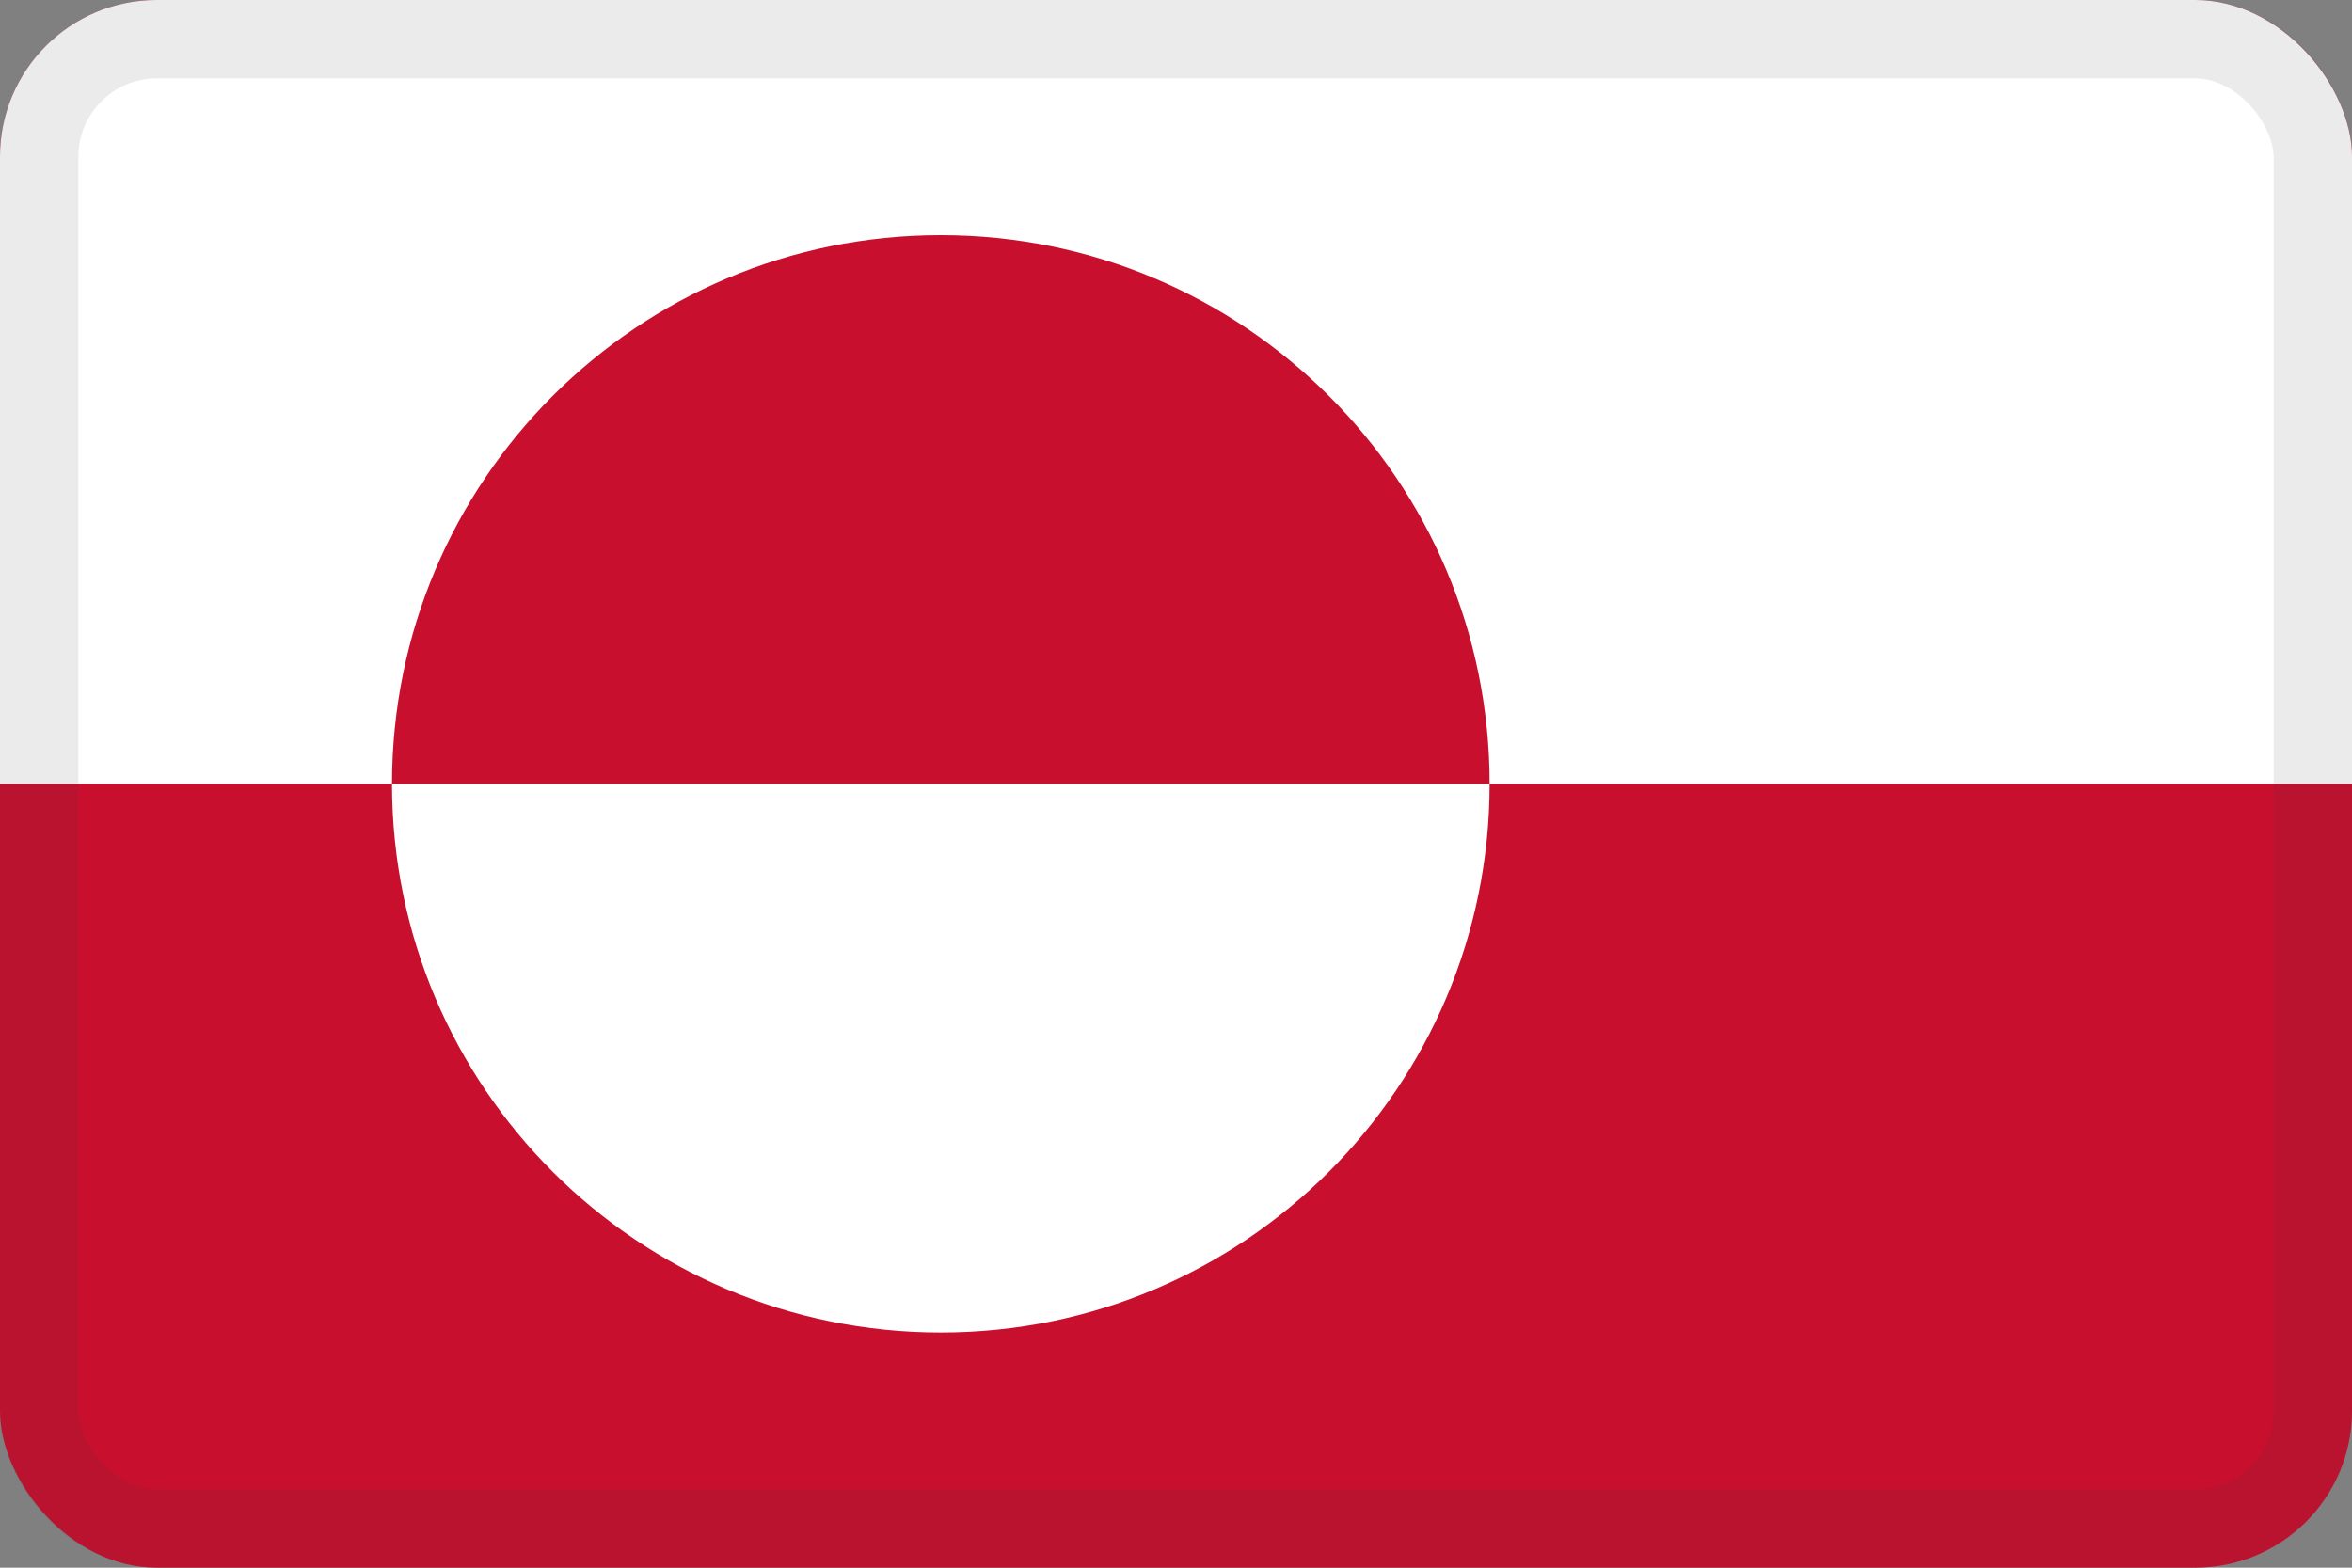
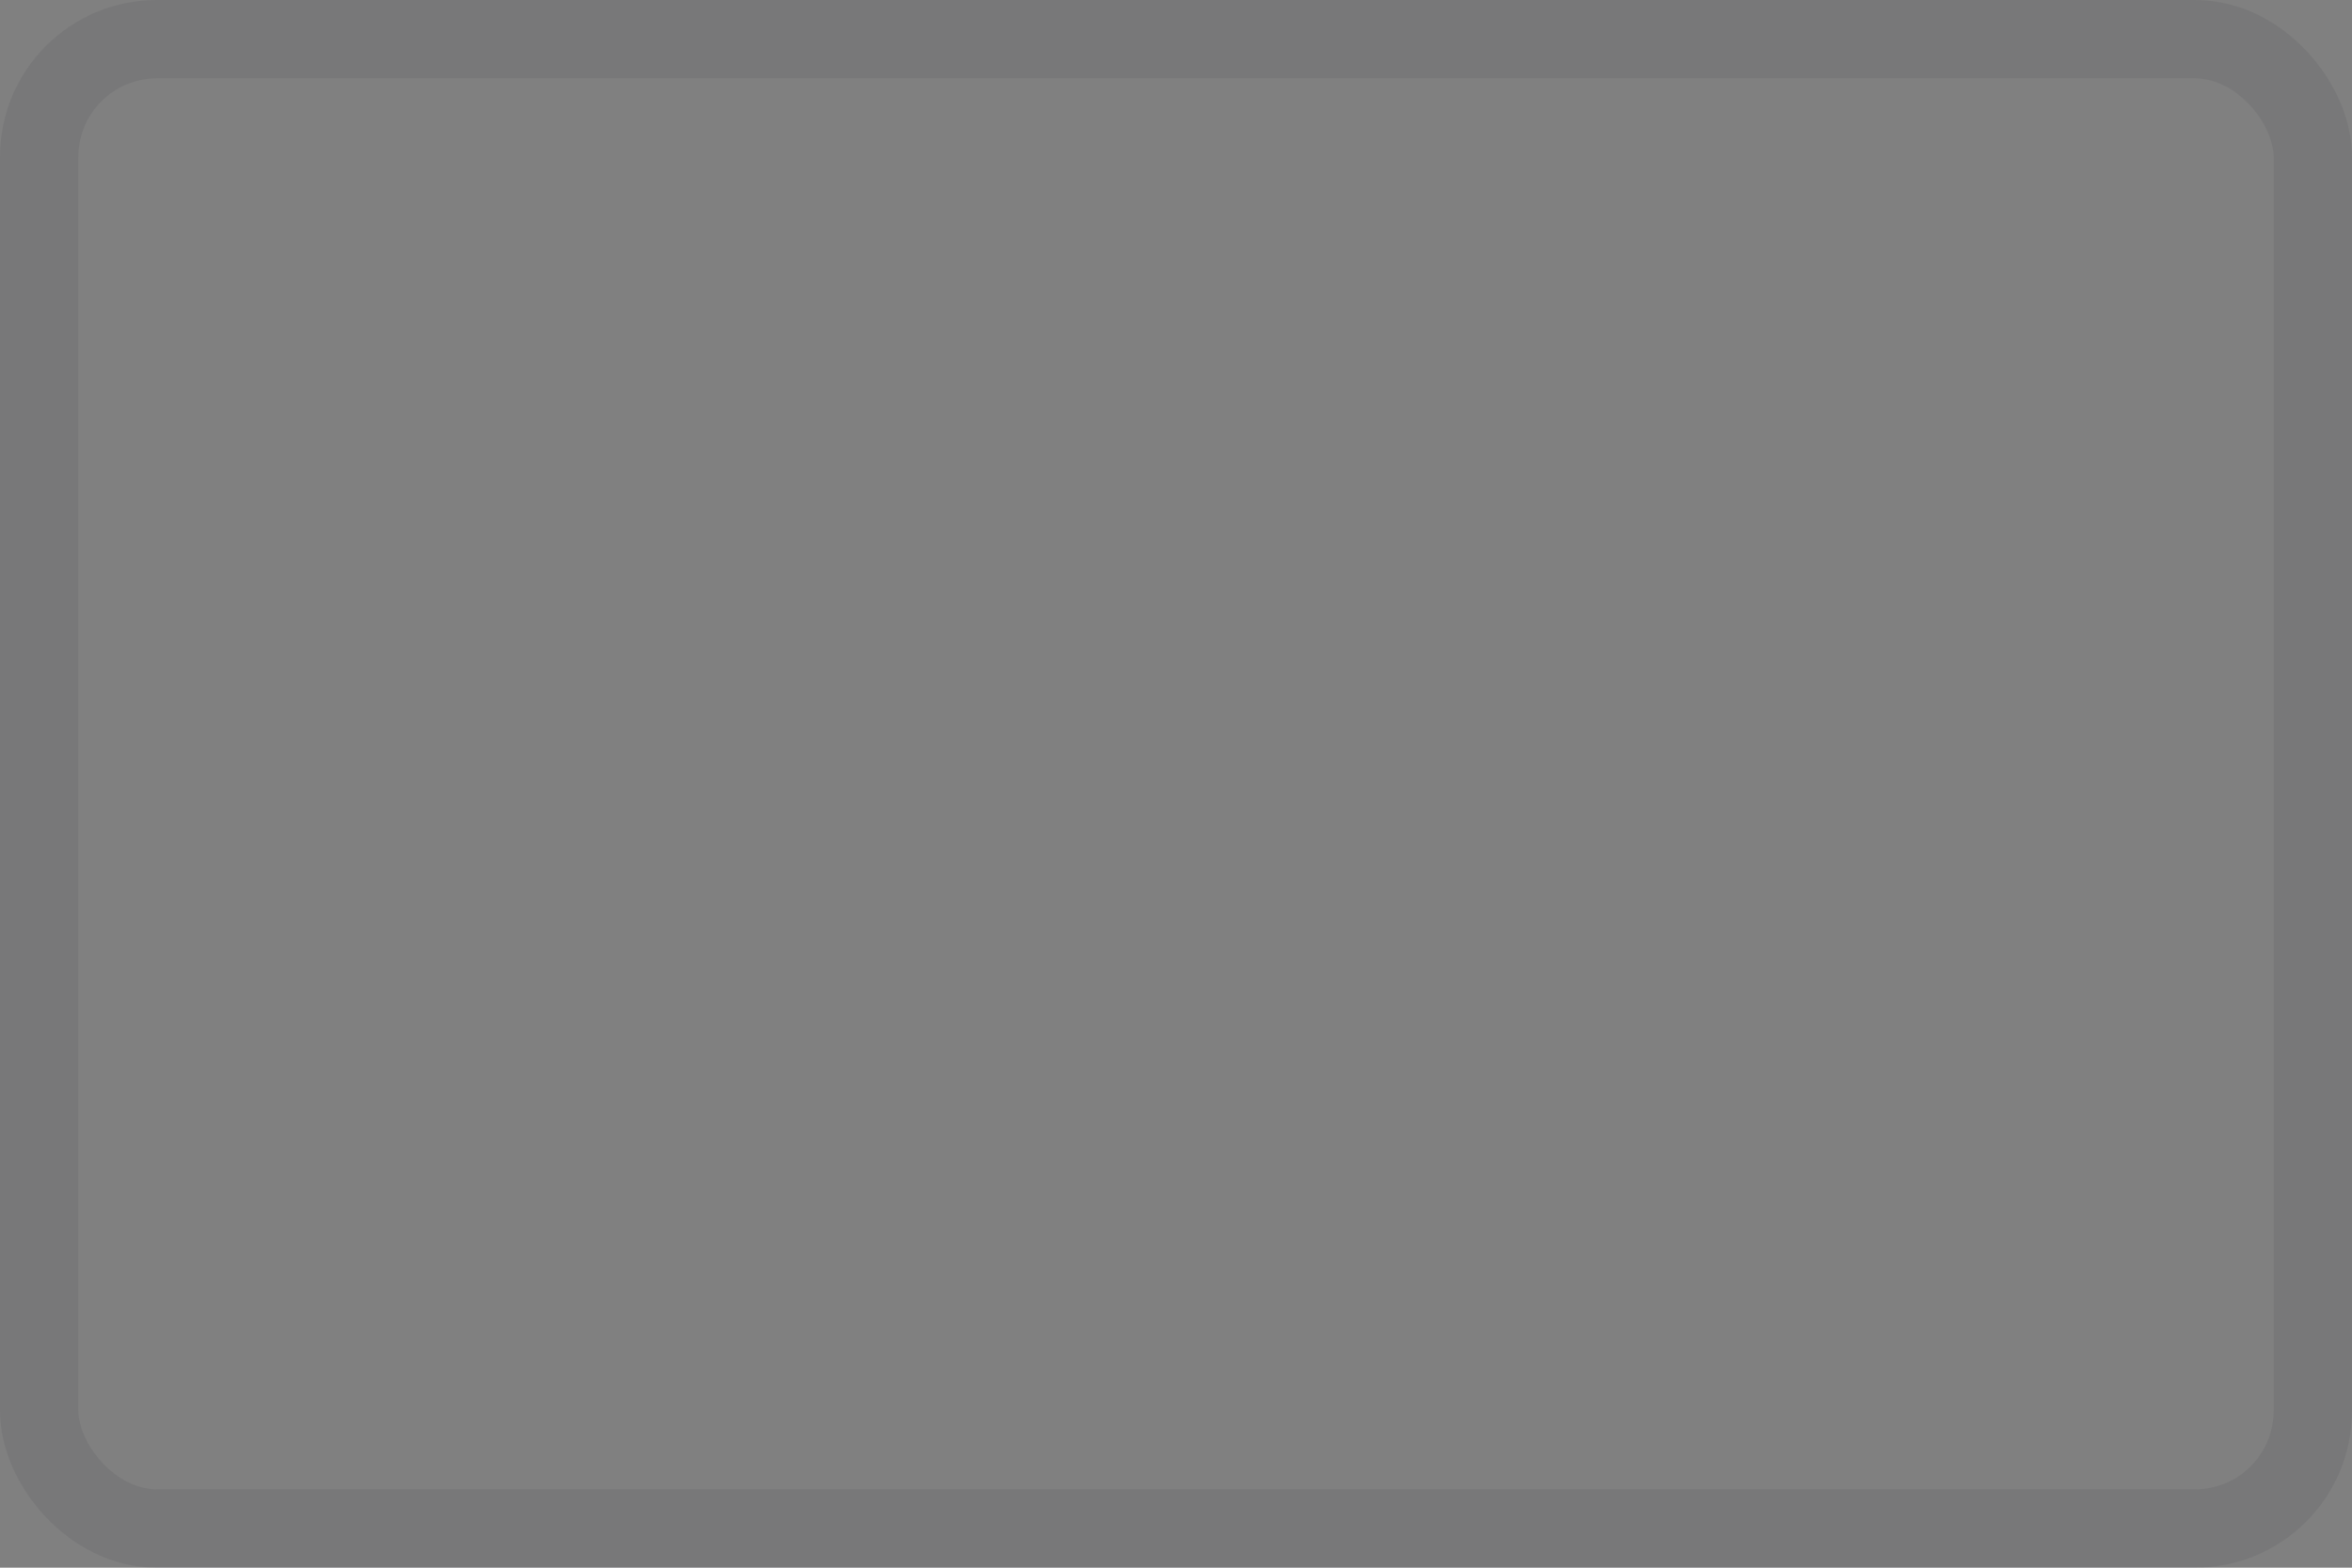
<svg xmlns="http://www.w3.org/2000/svg" width="30" height="20" viewBox="0 0 30 20" fill="none">
  <rect x="0" y="0" width="30" height="20" fill="#808080" stroke="none" />
  <g clip-path="url(#clip0_44_14478)">
    <path d="M30 0H0V20H30V0Z" fill="#C8102E" />
-     <rect width="30" height="10" fill="white" />
-     <path d="M5 10C5 13.866 8.134 17 12 17C15.866 17 19 13.866 19 10H5Z" fill="white" />
-     <path d="M5 10C5 6.134 8.134 3 12 3C15.866 3 19 6.134 19 10H5Z" fill="#C8102E" />
  </g>
  <rect x="0.5" y="0.5" width="29" height="19" rx="1.5" stroke="#343A40" stroke-opacity="0.1" />
  <defs>
    <clipPath id="clip0_44_14478">
-       <rect width="30" height="20" rx="2" fill="white" />
-     </clipPath>
+       </clipPath>
  </defs>
</svg>